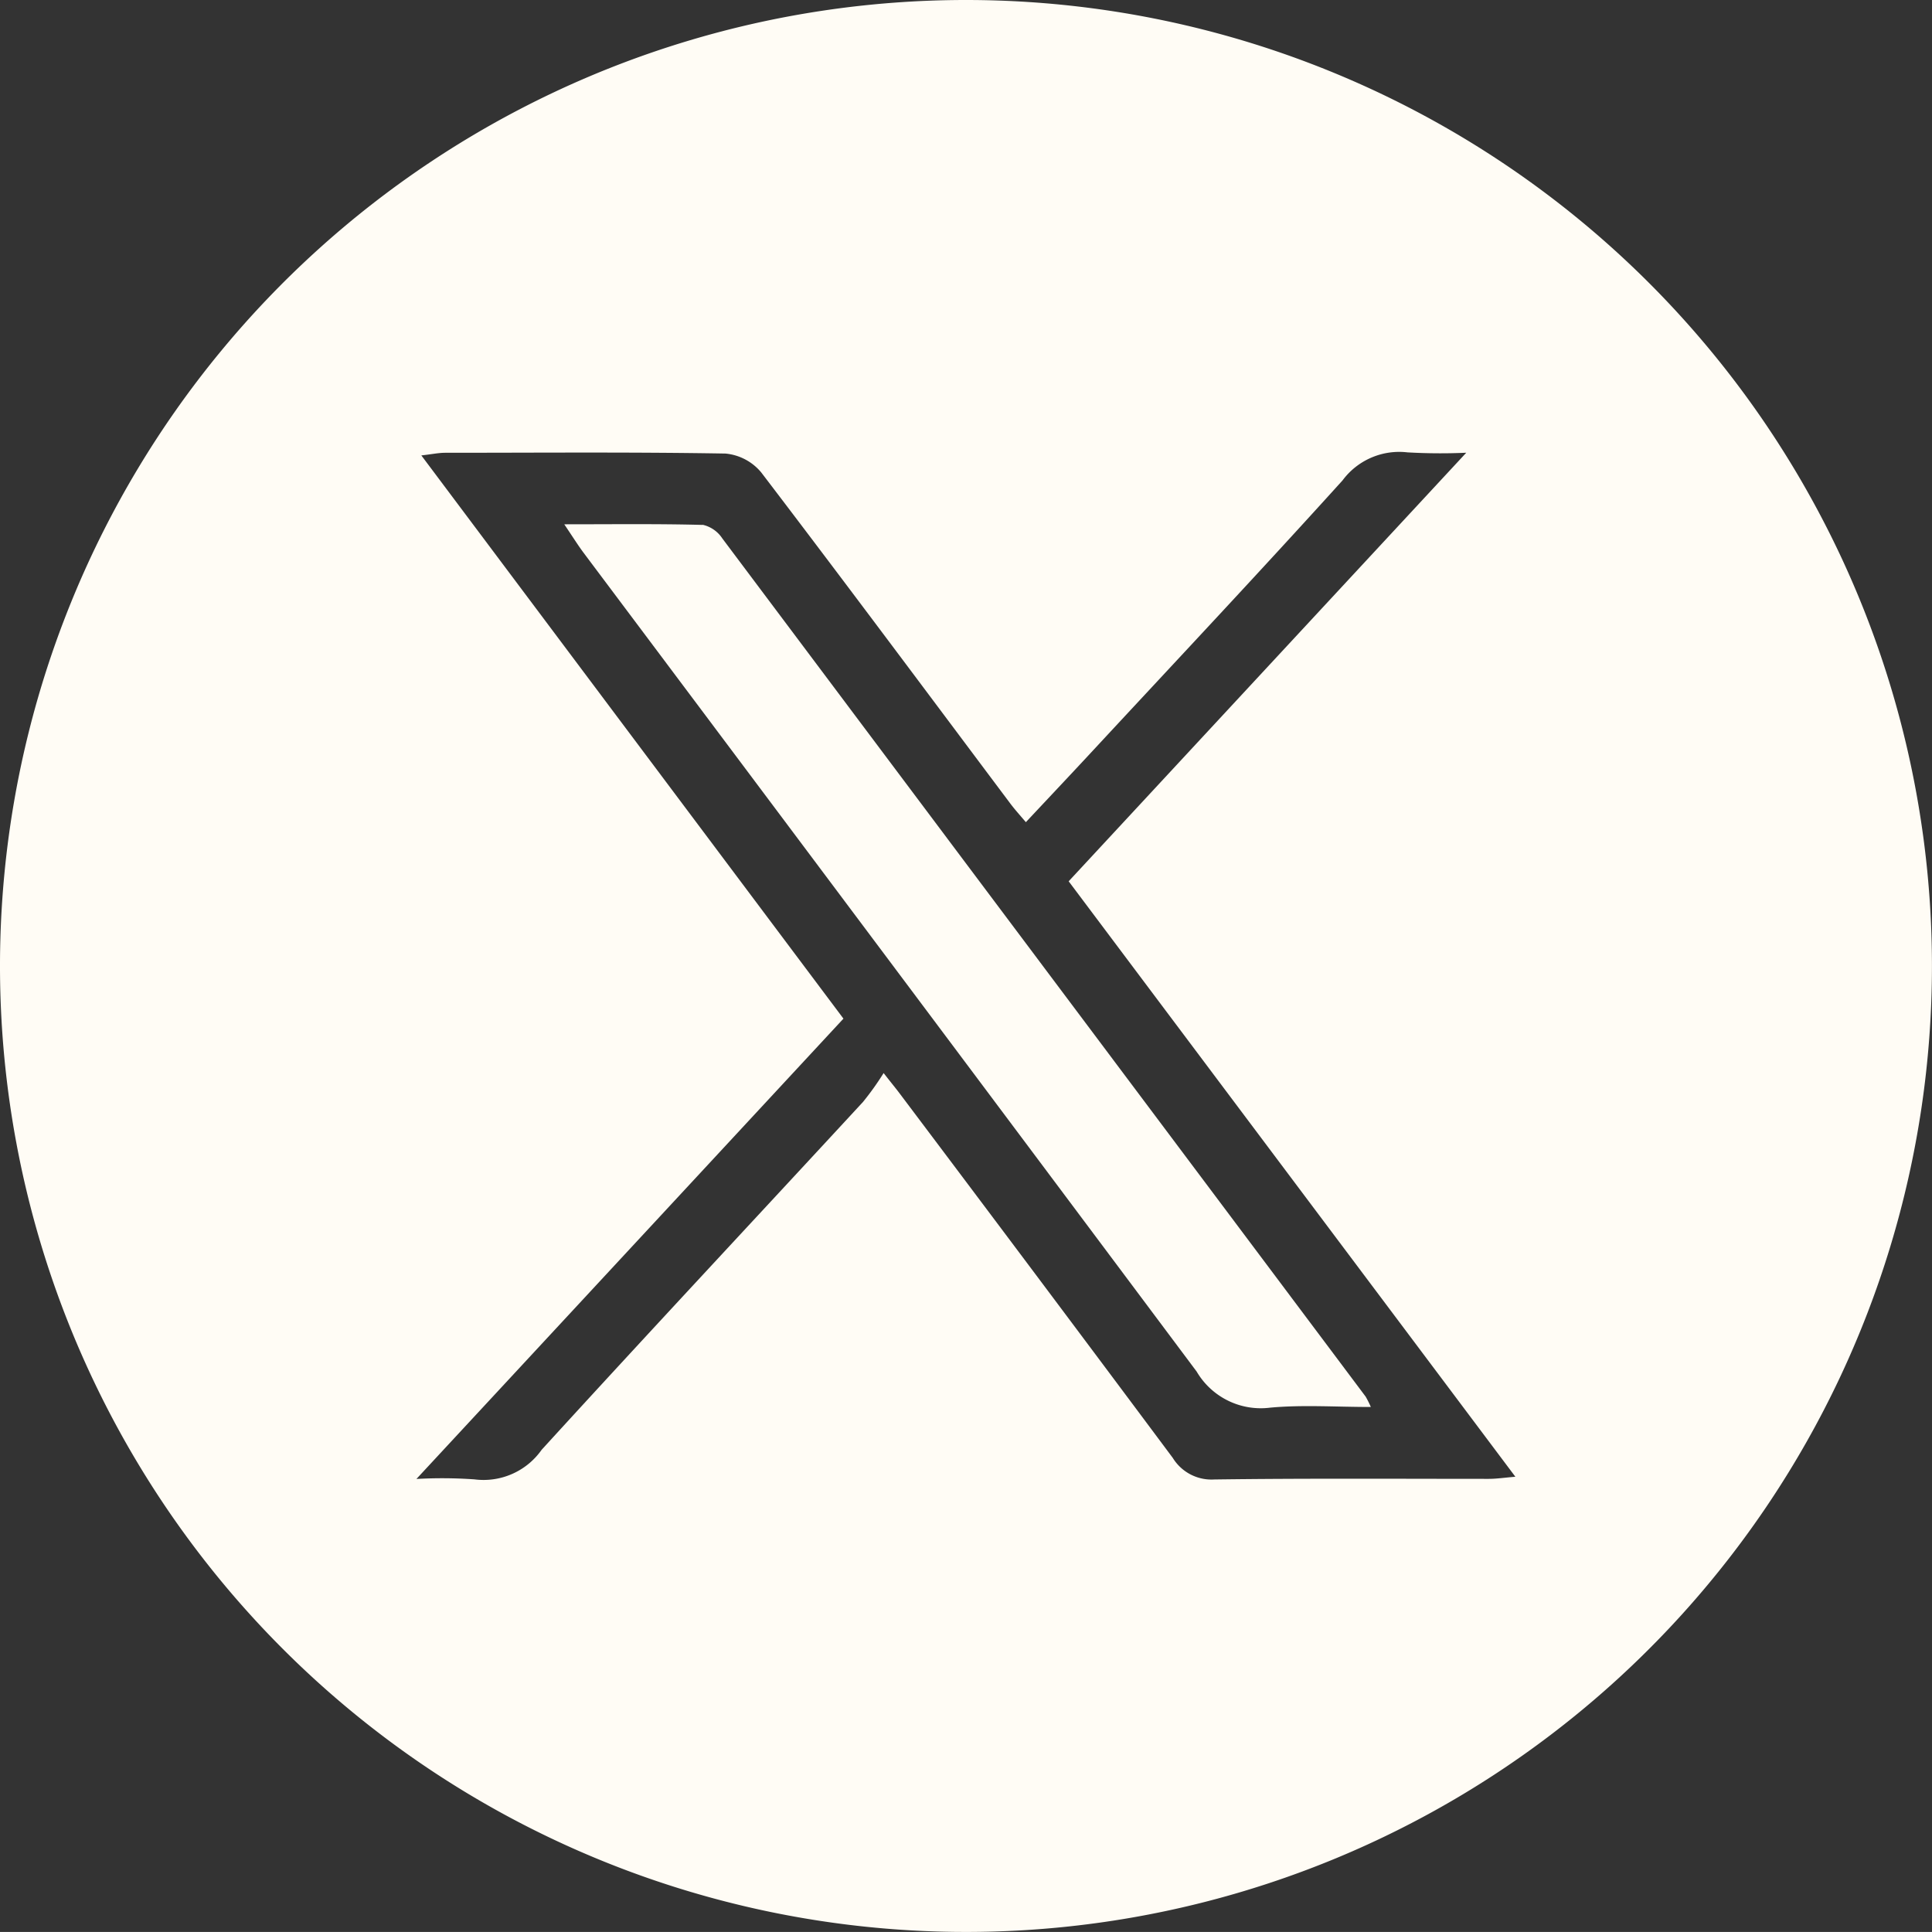
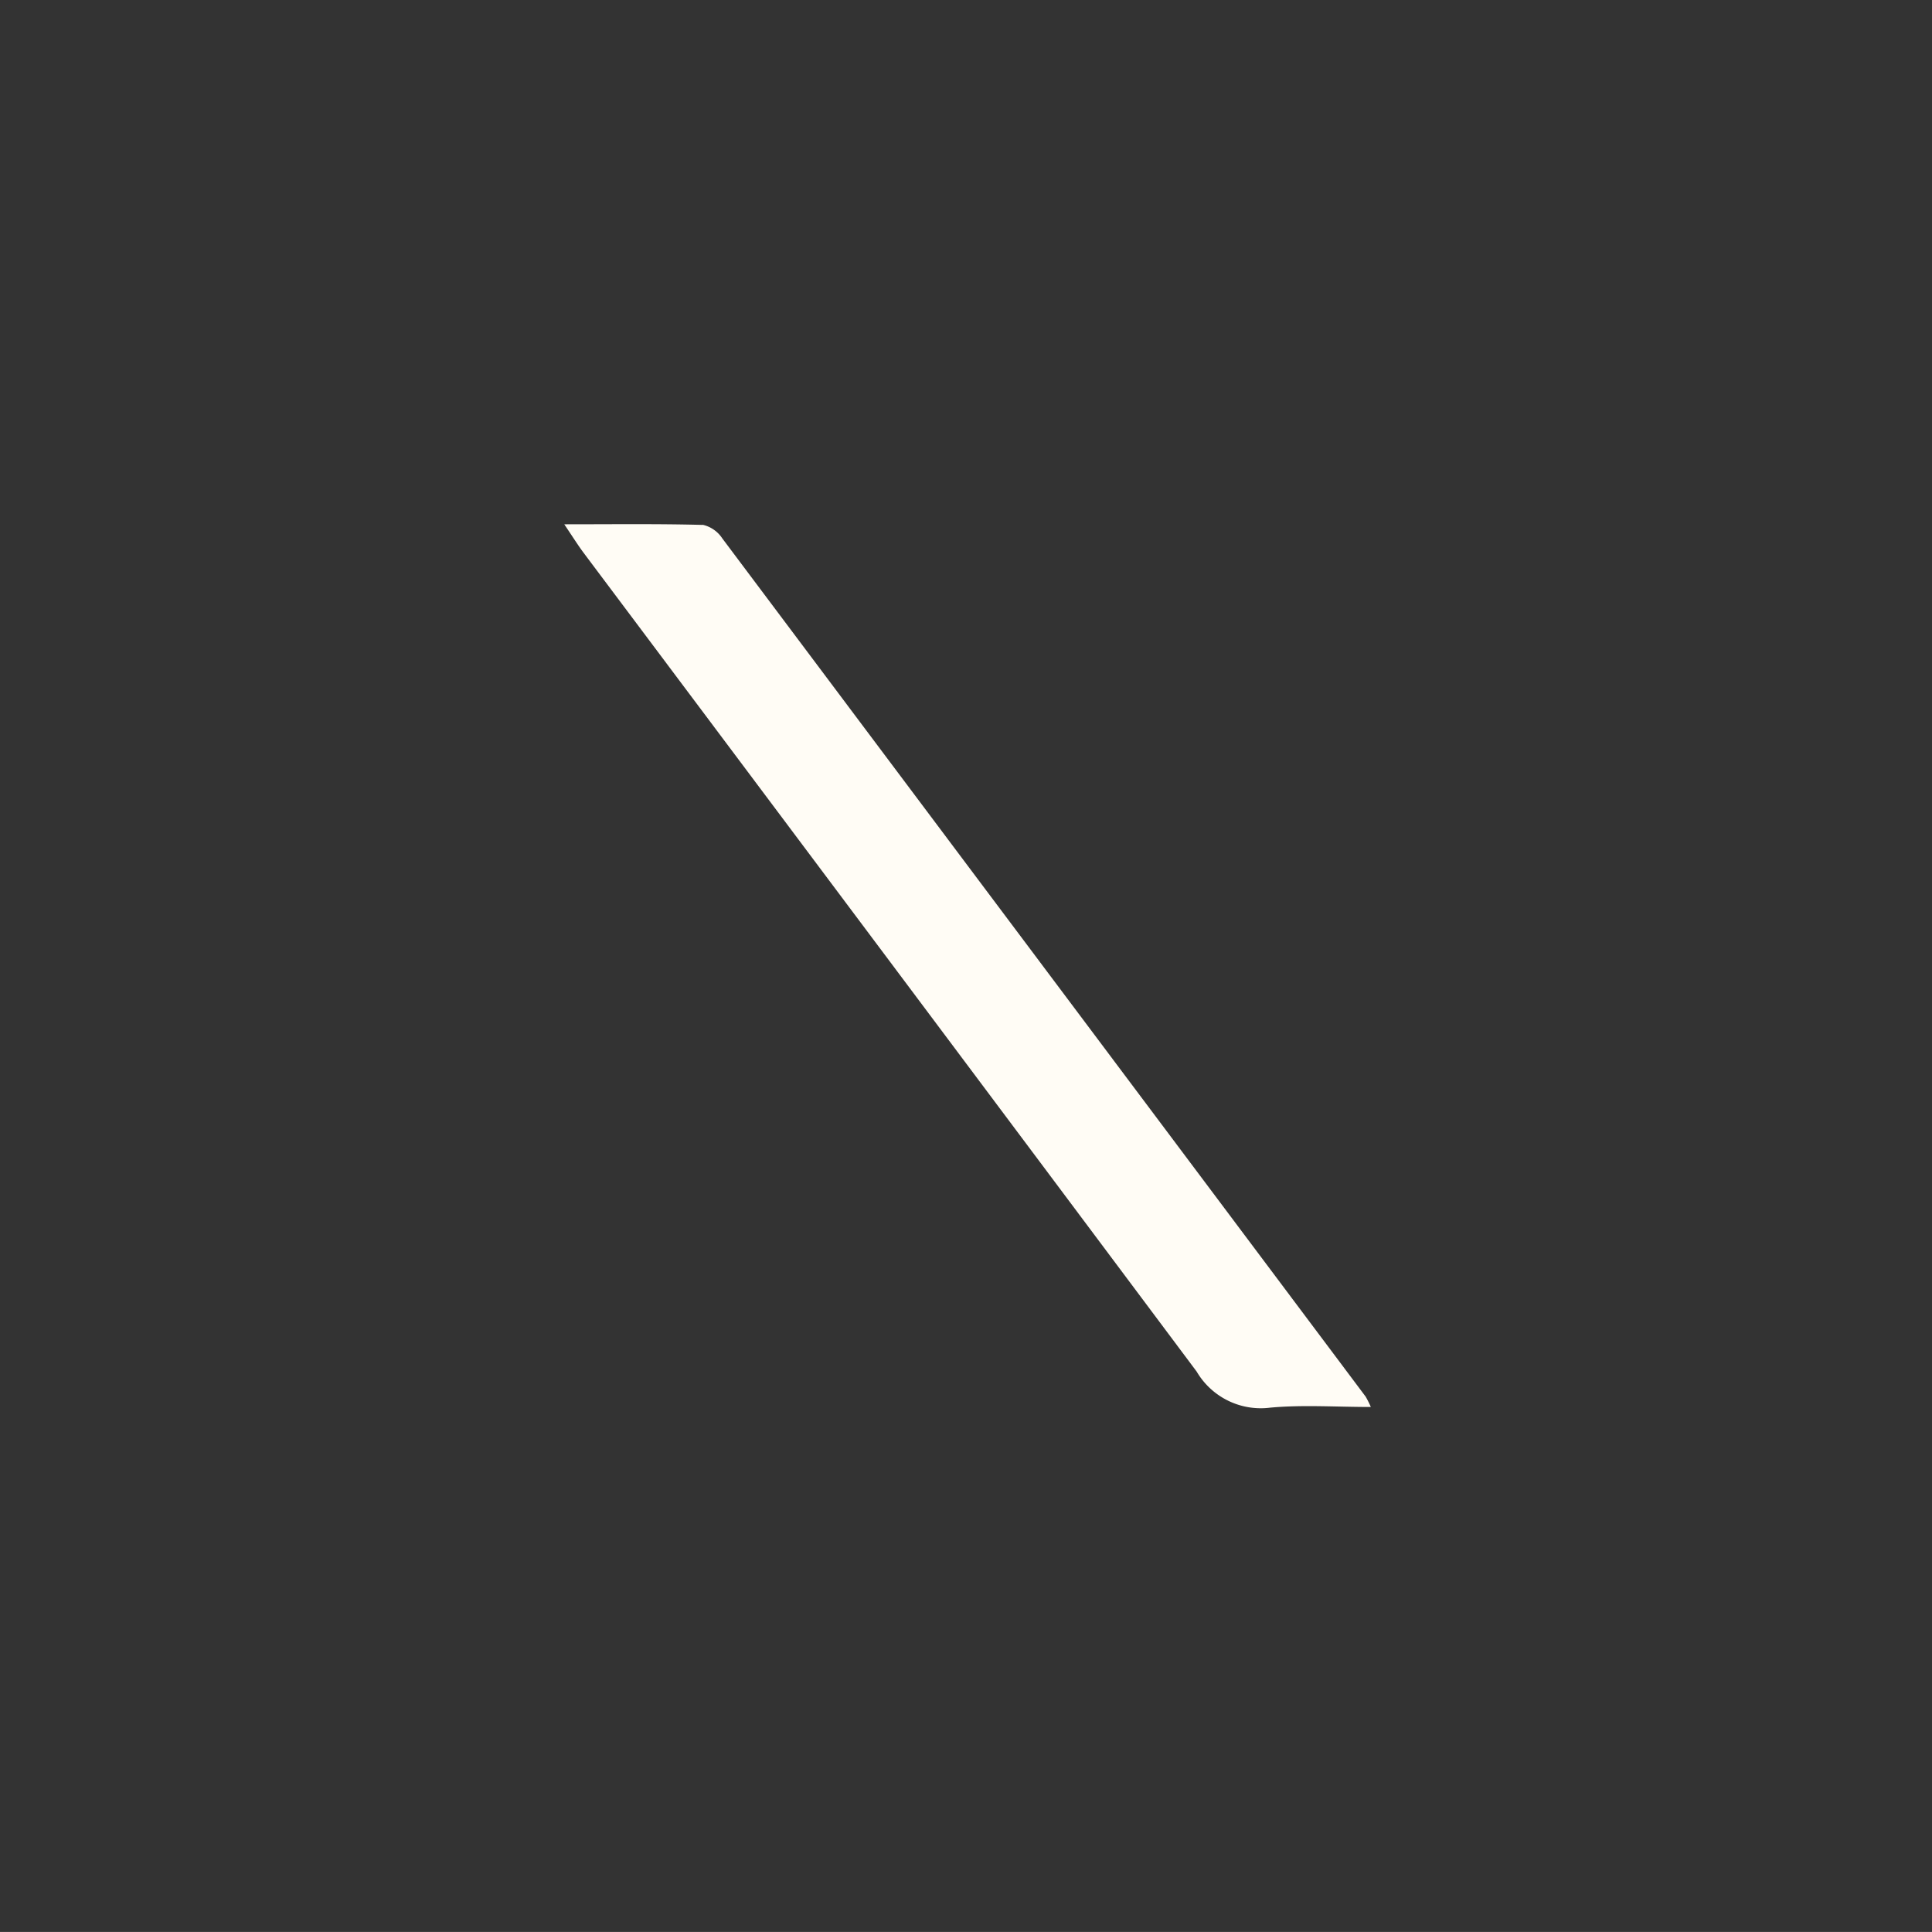
<svg xmlns="http://www.w3.org/2000/svg" width="37.417" height="37.416" viewBox="0 0 37.417 37.416">
  <rect x="0" y="0" width="37.417" height="37.416" fill="#333333" stroke="none" />
  <g id="Group_2426" data-name="Group 2426" transform="translate(-99.292)">
    <path id="Path_19" data-name="Path 19" d="M739.119,67.84c-.861-.023-1.723-.012-2.679-.012.165.244.266.407.38.559q5.939,7.921,11.867,15.849a1.44,1.44,0,0,0,1.424.7c.629-.058,1.268-.013,1.95-.013a2.041,2.041,0,0,0-.1-.2Q745.732,76.411,739.5,68.1a.618.618,0,0,0-.377-.262" transform="translate(-626.22 -57.674)" fill="#fffcf5" />
-     <path id="Path_20" data-name="Path 20" d="M682.131,0a18.708,18.708,0,1,0,18.708,18.708A18.708,18.708,0,0,0,682.131,0m10.128,28.641c-1.775,0-3.549-.012-5.323.012a.879.879,0,0,1-.8-.418q-2.642-3.543-5.3-7.072c-.063-.084-.131-.165-.3-.381a5.485,5.485,0,0,1-.4.56c-2.074,2.246-4.162,4.478-6.223,6.736a1.375,1.375,0,0,1-1.3.573,8.9,8.9,0,0,0-1.125-.008l8.27-8.915L671.583,8.82c.2-.022.326-.05.457-.051,1.811,0,3.622-.016,5.432.015a1.022,1.022,0,0,1,.694.366c1.623,2.127,3.22,4.273,4.825,6.414.085.113.18.218.3.359.461-.492.906-.963,1.346-1.438,1.6-1.724,3.21-3.437,4.787-5.181a1.366,1.366,0,0,1,1.257-.543,11.189,11.189,0,0,0,1.139.007l-7.7,8.3L692.771,28.6c-.214.018-.364.041-.513.041" transform="translate(-564.131)" fill="#fffcf5" />
  </g>
</svg>